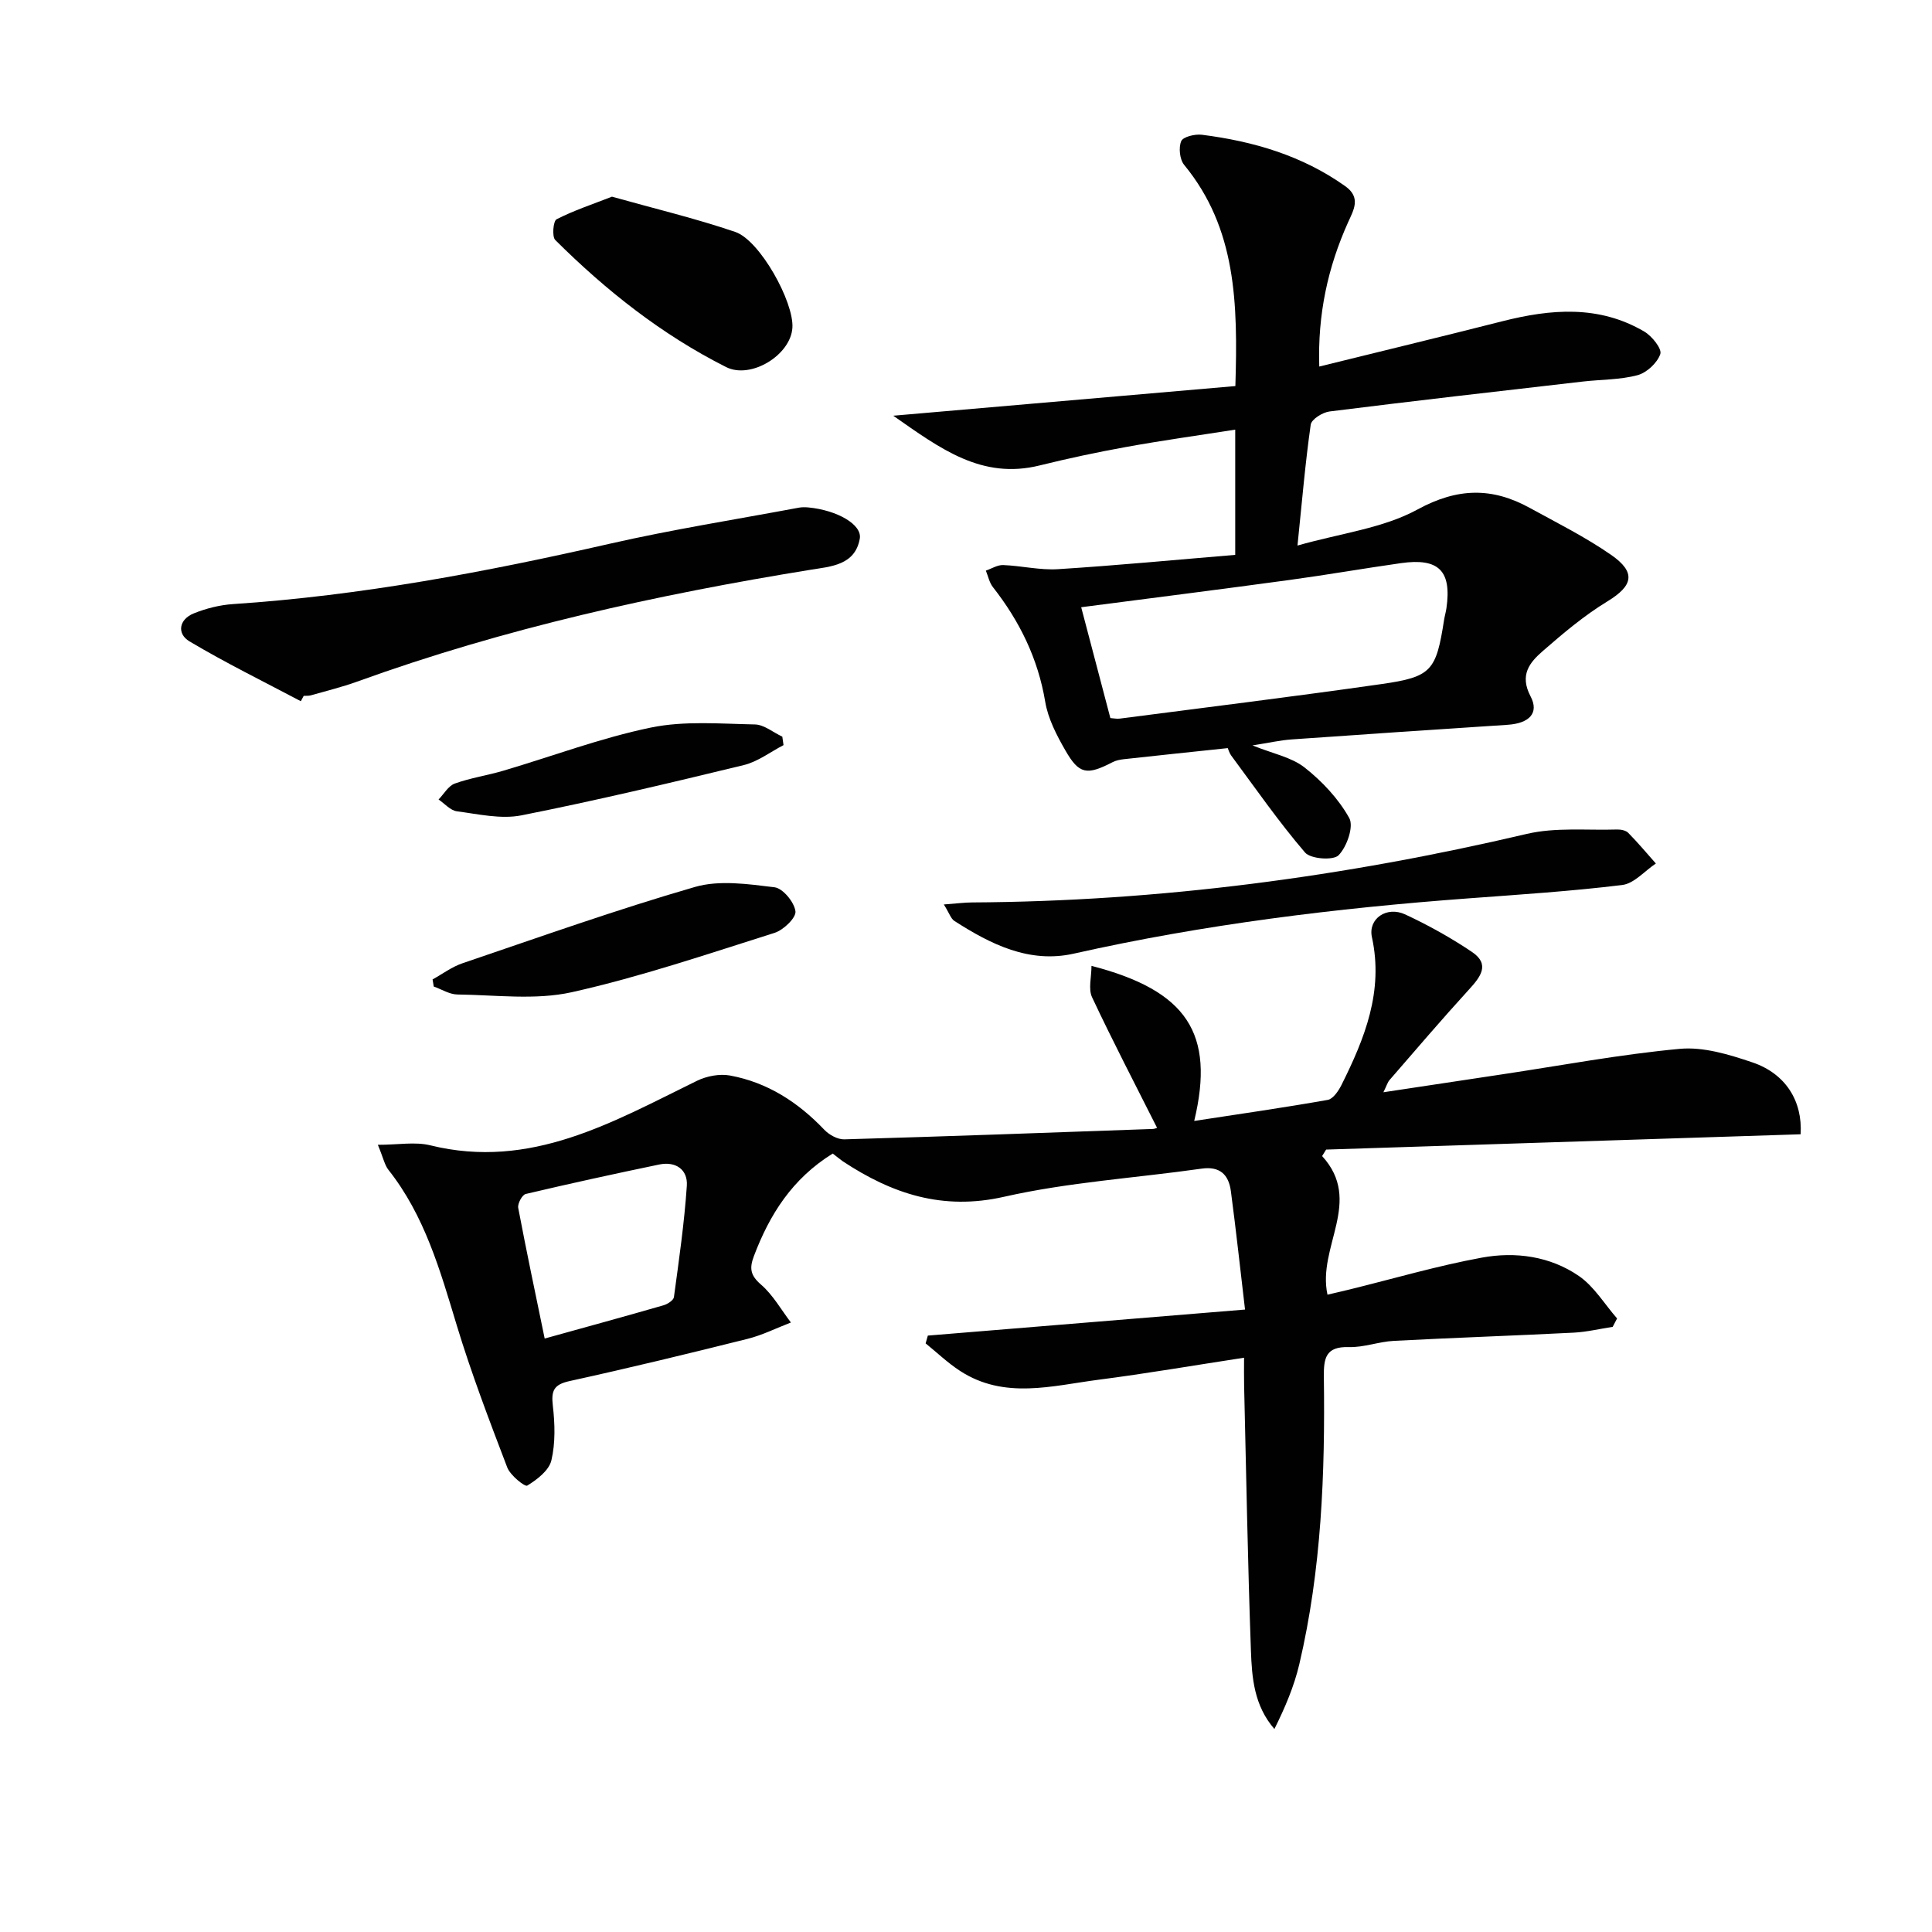
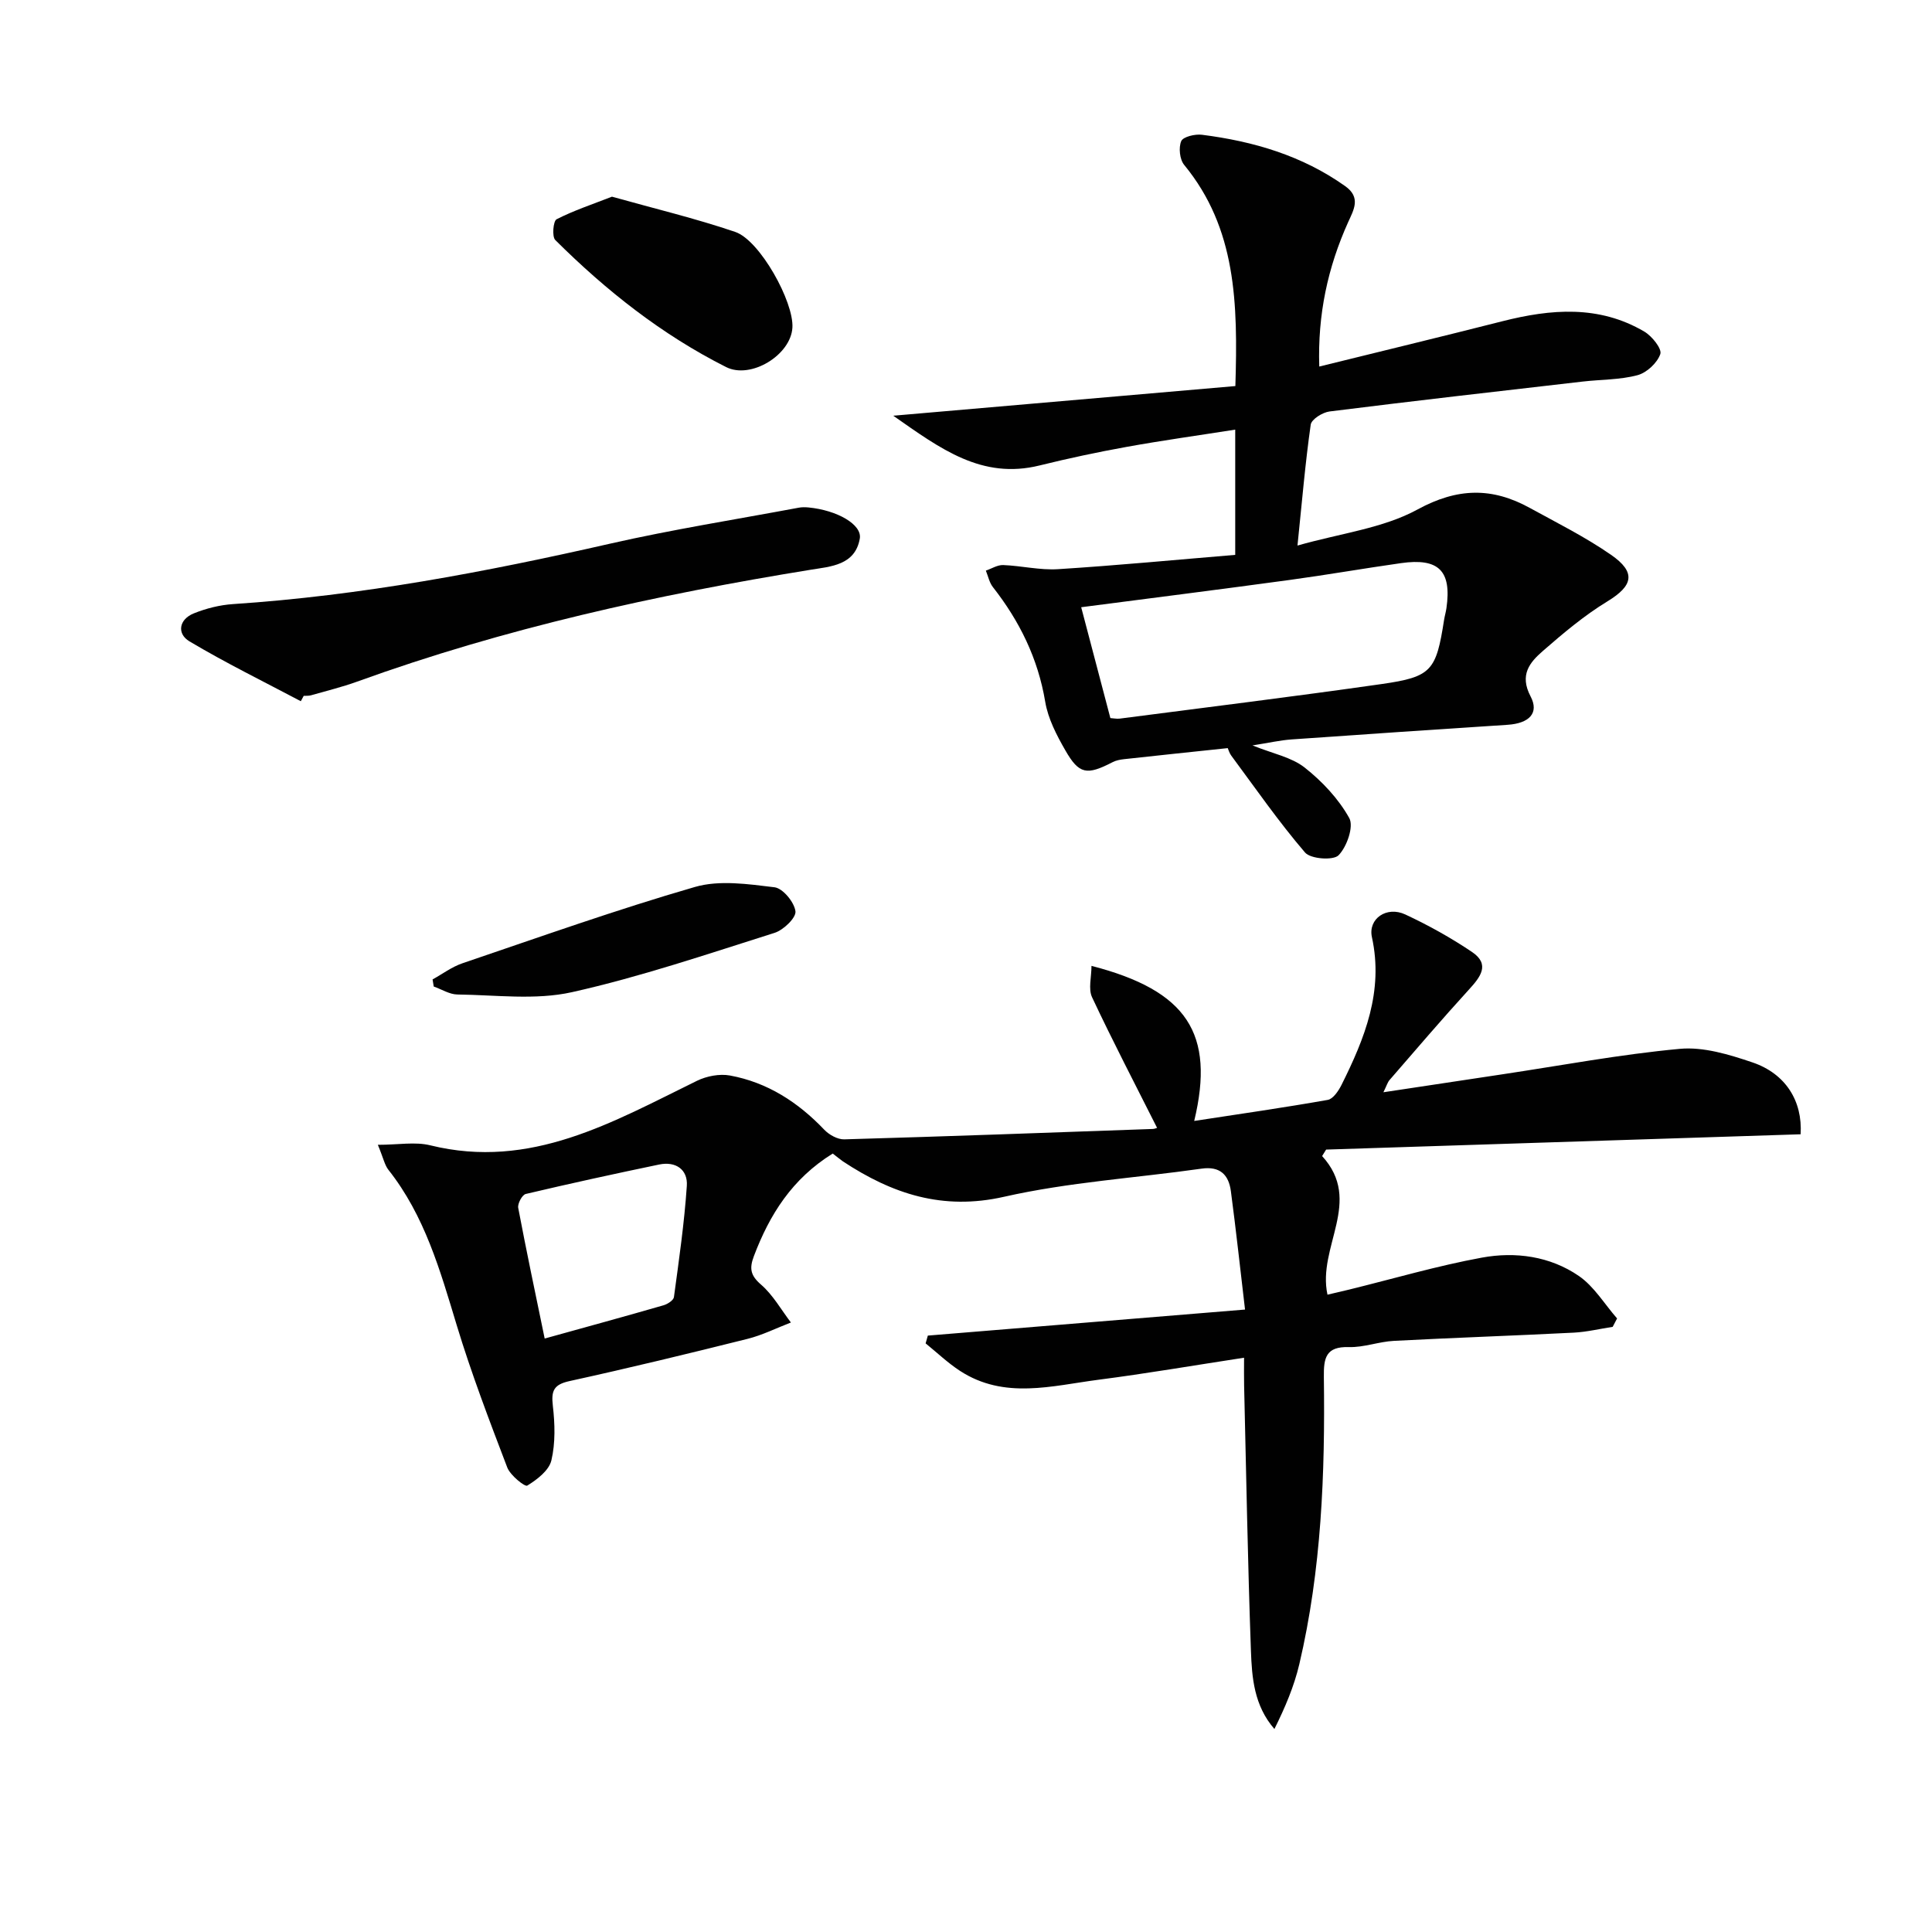
<svg xmlns="http://www.w3.org/2000/svg" enable-background="new 0 0 400 400" viewBox="0 0 400 400">
  <g fill="#010101">
    <path d="m172.41 238.83c-8.41 5.21-13.08 12.65-16.33 21.25-.96 2.54-.71 3.99 1.49 5.89 2.47 2.14 4.16 5.19 6.18 7.84-3 1.15-5.93 2.63-9.03 3.4-12.24 3.06-24.5 6.03-36.81 8.73-3.28.72-3.81 2.01-3.45 5.11.43 3.73.55 7.7-.3 11.3-.49 2.09-2.97 3.99-5 5.23-.49.3-3.51-2.12-4.14-3.76-3.72-9.74-7.45-19.51-10.47-29.48-3.43-11.33-6.62-22.65-14.14-32.15-.77-.98-1.02-2.37-2.18-5.17 4.23 0 7.73-.67 10.87.11 20.8 5.12 37.79-4.84 55.22-13.37 1.99-.97 4.65-1.48 6.8-1.09 7.76 1.42 14.11 5.53 19.54 11.23 1 1.05 2.76 2.03 4.14 1.99 21.28-.61 42.56-1.39 63.83-2.15.61-.02 1.2-.36.91-.27-4.55-9.04-9.18-17.93-13.44-27-.81-1.73-.12-4.16-.12-6.5 19.78 5.12 25.62 13.98 21.27 32.11 9.39-1.44 18.55-2.75 27.65-4.36 1.11-.2 2.23-1.87 2.85-3.11 4.8-9.62 8.74-19.38 6.29-30.58-.83-3.82 3.06-6.5 6.91-4.7 4.78 2.23 9.45 4.82 13.82 7.77 3.8 2.57 1.74 5.18-.65 7.79-5.6 6.13-10.99 12.45-16.43 18.72-.4.46-.58 1.12-1.27 2.53 8.65-1.31 16.59-2.51 24.53-3.7 12.28-1.84 24.51-4.15 36.85-5.29 4.9-.45 10.22 1.18 15.03 2.81 6.86 2.33 10.39 7.99 9.97 14.88-32.69 1.05-65.46 2.11-98.24 3.17-.28.45-.55.9-.83 1.34 8.56 9.37-1.05 18.76 1.11 28.7 1.44-.34 2.95-.68 4.46-1.05 9.16-2.25 18.24-4.92 27.49-6.62 6.96-1.28 14.13-.3 20.09 3.79 3.16 2.17 5.31 5.82 7.92 8.8-.3.58-.6 1.16-.91 1.74-2.69.41-5.36 1.06-8.06 1.2-12.4.63-24.82 1.05-37.22 1.7-3.13.16-6.24 1.38-9.33 1.29-4.8-.15-5.24 2.26-5.19 6.19.27 19.98-.49 39.9-5.08 59.46-1.08 4.59-2.95 8.99-5.16 13.42-4.22-4.86-4.66-10.63-4.86-16.22-.66-18.29-.97-36.6-1.41-54.9-.04-1.77-.01-3.55-.01-5.75-10.51 1.61-20.29 3.29-30.13 4.56-9.64 1.25-19.49 4.13-28.66-1.82-2.54-1.65-4.77-3.79-7.14-5.71.15-.54.31-1.07.46-1.61 21.49-1.76 42.97-3.53 65.67-5.39-1-8.48-1.87-16.51-2.93-24.51-.45-3.39-2.24-5.22-6.1-4.66-13.63 1.94-27.49 2.79-40.86 5.82-12.75 2.89-23.18-.62-33.35-7.32-.65-.46-1.29-.99-2.12-1.63zm-59.64 38.3c8.42-2.34 16.52-4.55 24.59-6.88.84-.24 2.08-1.03 2.17-1.7 1.04-7.66 2.15-15.33 2.67-23.04.23-3.35-2.28-5.12-5.72-4.41-9.23 1.92-18.45 3.93-27.63 6.1-.74.17-1.72 2-1.56 2.87 1.68 8.89 3.56 17.74 5.48 27.06z" />
    <path d="m184.94 86.07c24.53-2.13 47.59-4.12 70.83-6.14.52-17.15.21-32.64-10.6-45.79-.93-1.13-1.18-3.58-.61-4.92.39-.91 2.86-1.5 4.28-1.32 10.66 1.35 20.76 4.31 29.67 10.64 3.32 2.35 1.75 4.93.62 7.43-4.23 9.38-6.34 19.14-5.99 29.92 12.85-3.17 25.38-6.2 37.87-9.37 10.08-2.56 20.04-3.4 29.44 2.14 1.58.93 3.67 3.56 3.3 4.64-.63 1.84-2.81 3.87-4.73 4.38-3.64.97-7.56.88-11.35 1.32-17.47 2.01-34.95 4-52.4 6.19-1.45.18-3.74 1.62-3.9 2.73-1.12 7.86-1.79 15.78-2.74 25.03 8.95-2.55 17.68-3.56 24.84-7.46 8.3-4.53 15.45-4.62 23.24-.34 5.67 3.11 11.51 6.03 16.81 9.7 5.3 3.66 4.57 6.43-.71 9.65-4.78 2.91-9.14 6.58-13.38 10.28-2.71 2.36-4.89 4.93-2.54 9.4 1.84 3.49-.34 5.59-4.74 5.88-14.91.98-29.82 1.97-44.73 3.03-2.4.17-4.78.72-8.11 1.24 4.23 1.71 8.07 2.43 10.8 4.58 3.63 2.86 7.02 6.47 9.24 10.46.97 1.75-.49 5.94-2.21 7.7-1.09 1.12-5.8.78-6.95-.57-5.46-6.37-10.27-13.31-15.28-20.07-.38-.51-.55-1.16-.72-1.54-7.32.77-14.4 1.51-21.48 2.29-.8.09-1.65.25-2.36.62-5.33 2.75-6.93 2.54-9.79-2.46-1.8-3.13-3.58-6.56-4.16-10.05-1.5-8.97-5.31-16.7-10.84-23.75-.73-.94-.98-2.25-1.45-3.4 1.2-.41 2.41-1.2 3.6-1.15 3.79.15 7.61 1.09 11.36.85 12.2-.77 24.38-1.94 36.67-2.96 0-9.3 0-17.25 0-25.93-7.62 1.2-15.07 2.23-22.47 3.57-6.04 1.09-12.05 2.37-18 3.84-12.01 2.98-20.56-3.46-30.33-10.29zm44.95 62.6c.65.04 1.32.19 1.95.11 18.09-2.35 36.19-4.58 54.24-7.16 10.33-1.48 11.26-2.75 12.9-13.27.13-.82.37-1.62.49-2.44 1.1-7.72-1.58-10.43-9.4-9.32-7.71 1.09-15.39 2.44-23.11 3.49-14.26 1.94-28.55 3.75-43.11 5.64 1.97 7.47 3.94 14.95 6.04 22.95z" />
    <path d="m62.28 145.18c-7.71-4.08-15.56-7.93-23.05-12.39-2.64-1.57-2.21-4.55.9-5.8 2.56-1.03 5.38-1.74 8.13-1.92 26.41-1.75 52.29-6.64 78.05-12.51 12.92-2.94 26.03-5.01 39.07-7.45.64-.12 1.33-.11 1.99-.05 5.92.56 11.16 3.54 10.64 6.46-.97 5.51-6.01 5.76-10.1 6.43-31.97 5.18-63.48 12.13-93.99 23.18-3.12 1.13-6.36 1.91-9.55 2.83-.47.13-.99.08-1.49.11-.21.37-.41.74-.6 1.11z" />
-     <path d="m195.41 187.26c2.62-.19 4.21-.41 5.8-.42 38.86-.21 77.09-5.31 114.9-14.19 5.97-1.4 12.44-.71 18.68-.91.78-.02 1.83.18 2.33.7 1.99 2.02 3.82 4.21 5.71 6.34-2.32 1.54-4.5 4.15-6.97 4.45-10.53 1.29-21.14 1.97-31.73 2.76-27.52 2.03-54.84 5.39-81.81 11.45-9.23 2.07-17.21-1.94-24.74-6.78-.72-.47-1.03-1.59-2.17-3.4z" />
    <path d="m126.7 40.72c8.76 2.46 17.28 4.49 25.53 7.3 5.11 1.74 12.15 14.49 11.83 19.82-.34 5.68-8.61 10.73-13.72 8.16-13.31-6.7-24.87-15.85-35.38-26.31-.71-.71-.42-3.93.27-4.29 3.55-1.82 7.4-3.09 11.47-4.68z" />
    <path d="m89.56 202.78c2.05-1.13 3.99-2.6 6.17-3.34 15.99-5.43 31.92-11.11 48.13-15.8 5.09-1.48 11.04-.6 16.49.06 1.73.21 4.09 3.07 4.34 4.97.18 1.32-2.48 3.89-4.33 4.47-13.9 4.39-27.76 9.11-41.95 12.28-7.57 1.69-15.79.57-23.71.48-1.64-.02-3.27-1.08-4.9-1.65-.07-.5-.16-.99-.24-1.47z" />
-     <path d="m162.22 154.27c-2.73 1.41-5.31 3.42-8.22 4.13-15.29 3.71-30.61 7.35-46.04 10.41-4.25.84-8.93-.26-13.37-.84-1.35-.18-2.53-1.59-3.79-2.44 1.1-1.13 2.01-2.81 3.35-3.3 3.26-1.18 6.75-1.68 10.08-2.67 10.17-3 20.16-6.78 30.5-8.92 6.95-1.44 14.37-.79 21.57-.65 1.9.04 3.78 1.65 5.67 2.53.09.58.17 1.17.25 1.75z" />
  </g>
</svg>